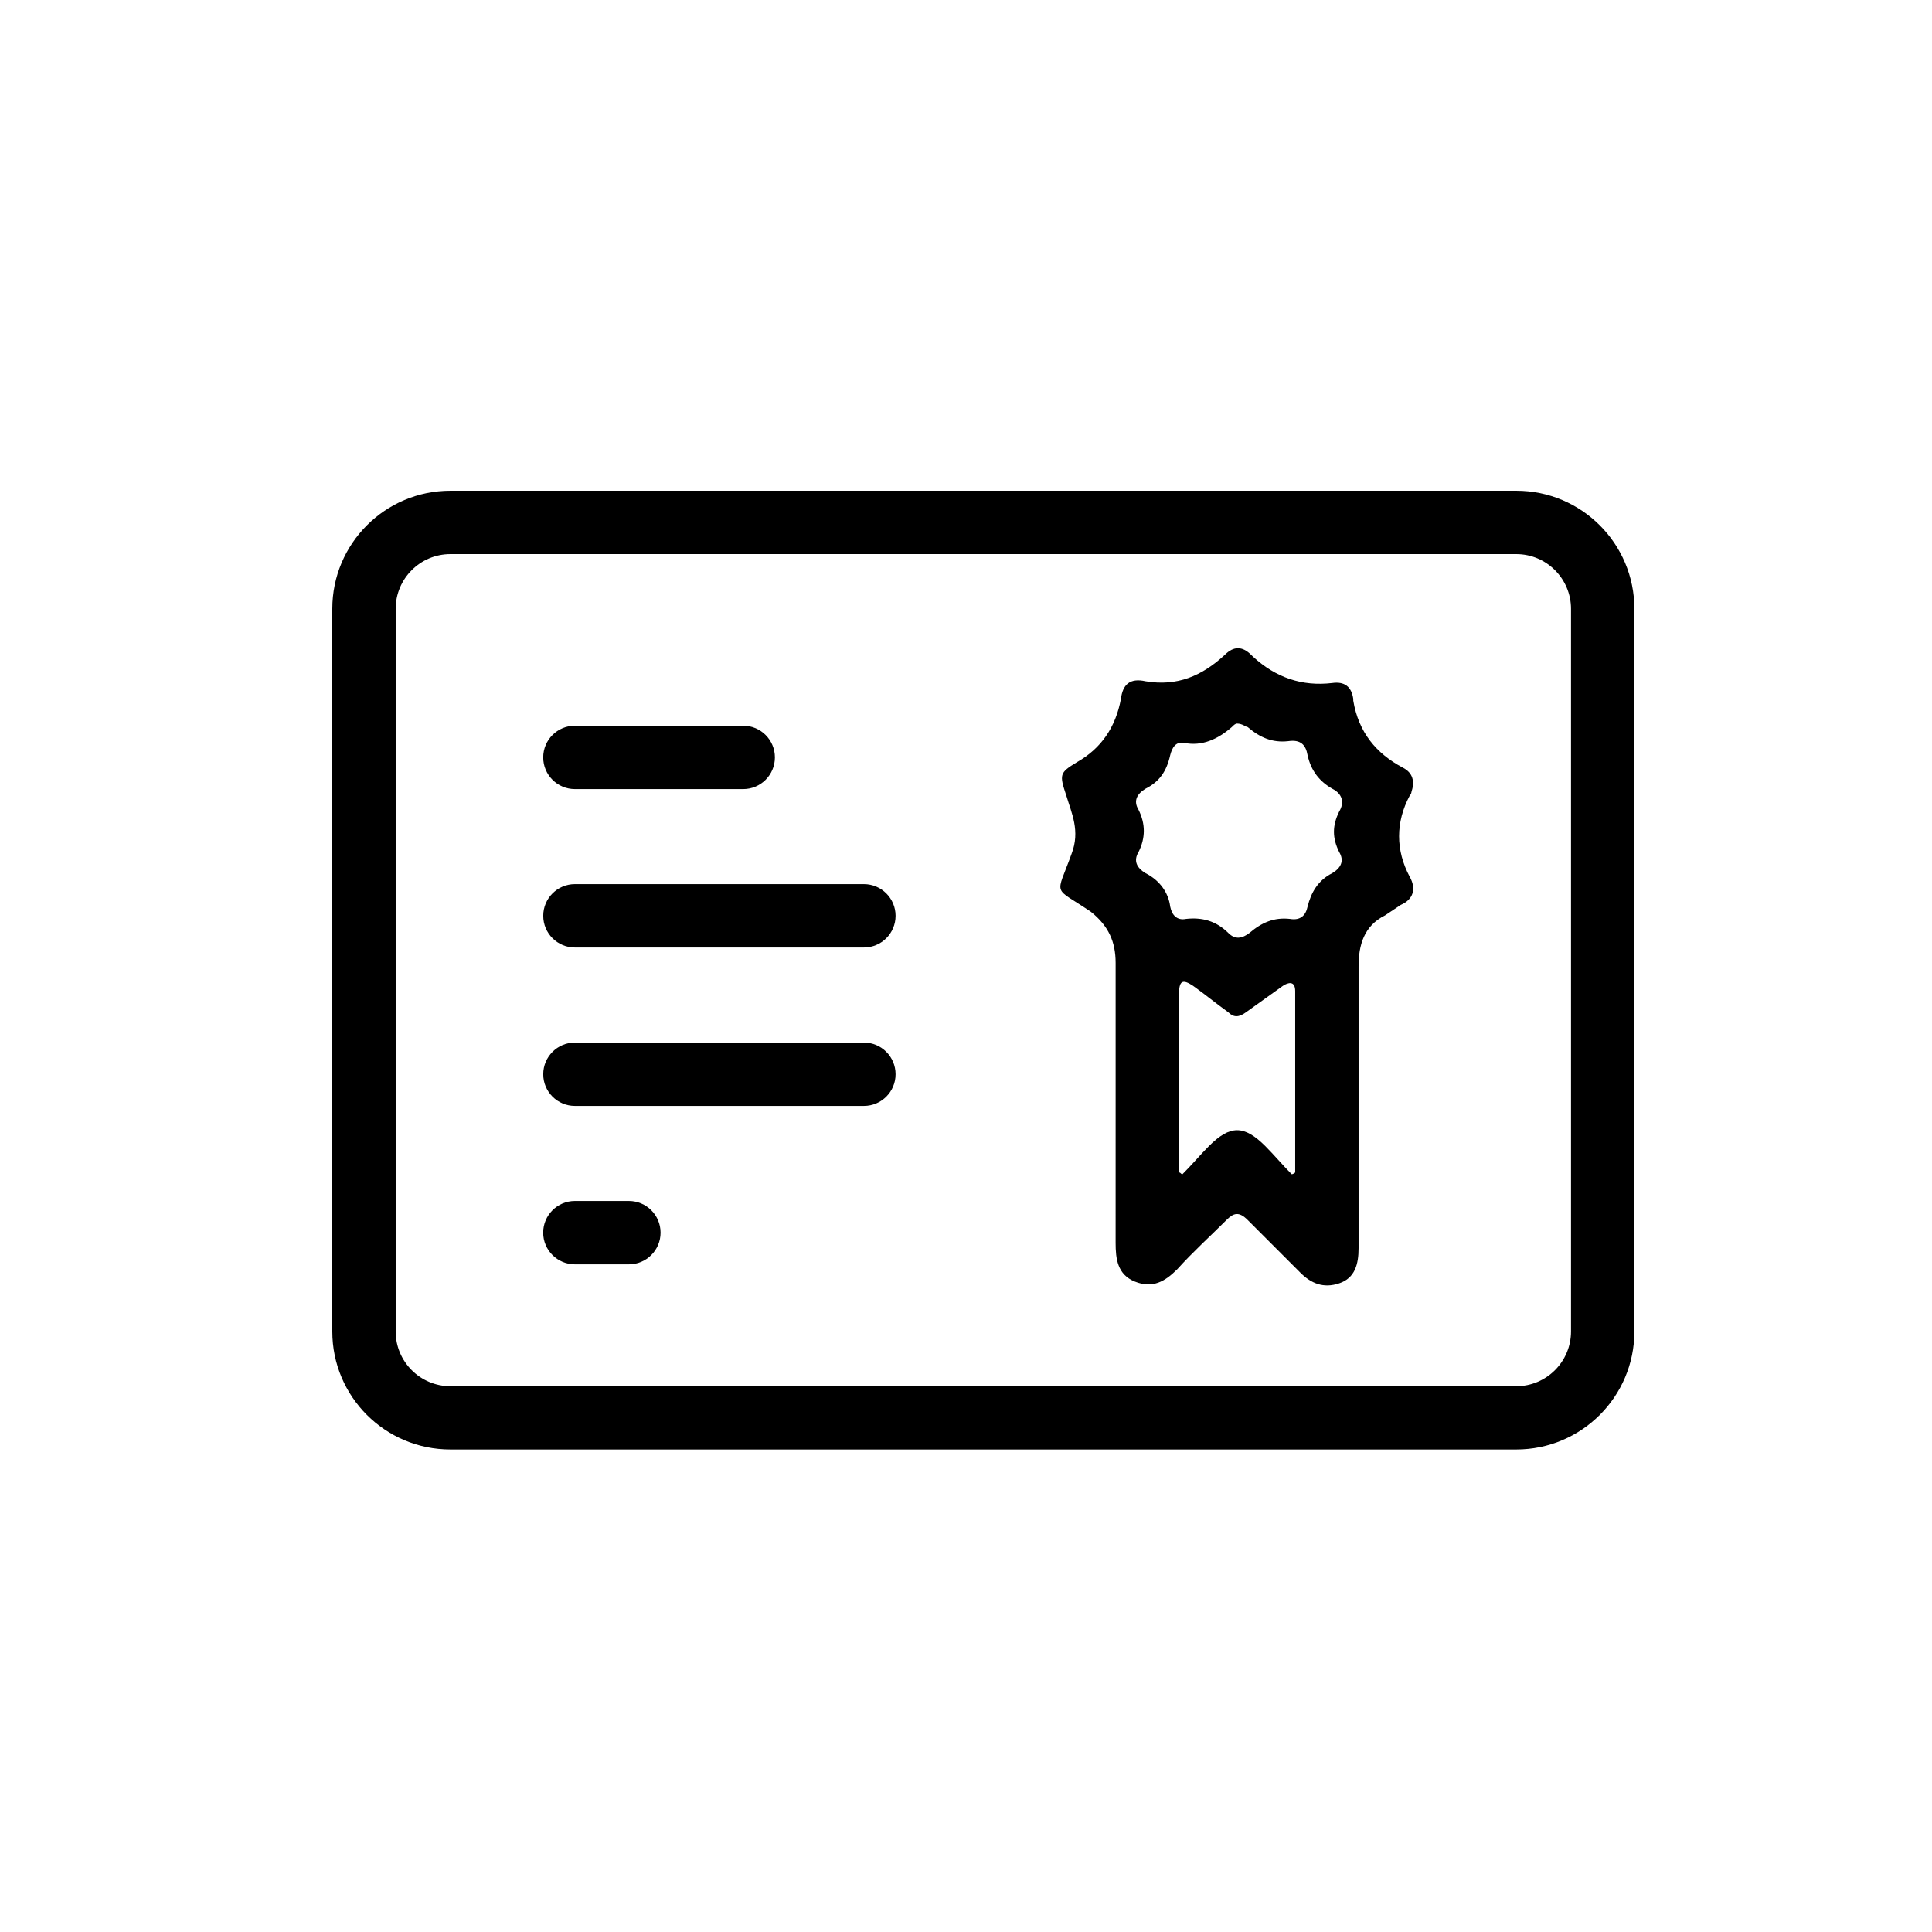
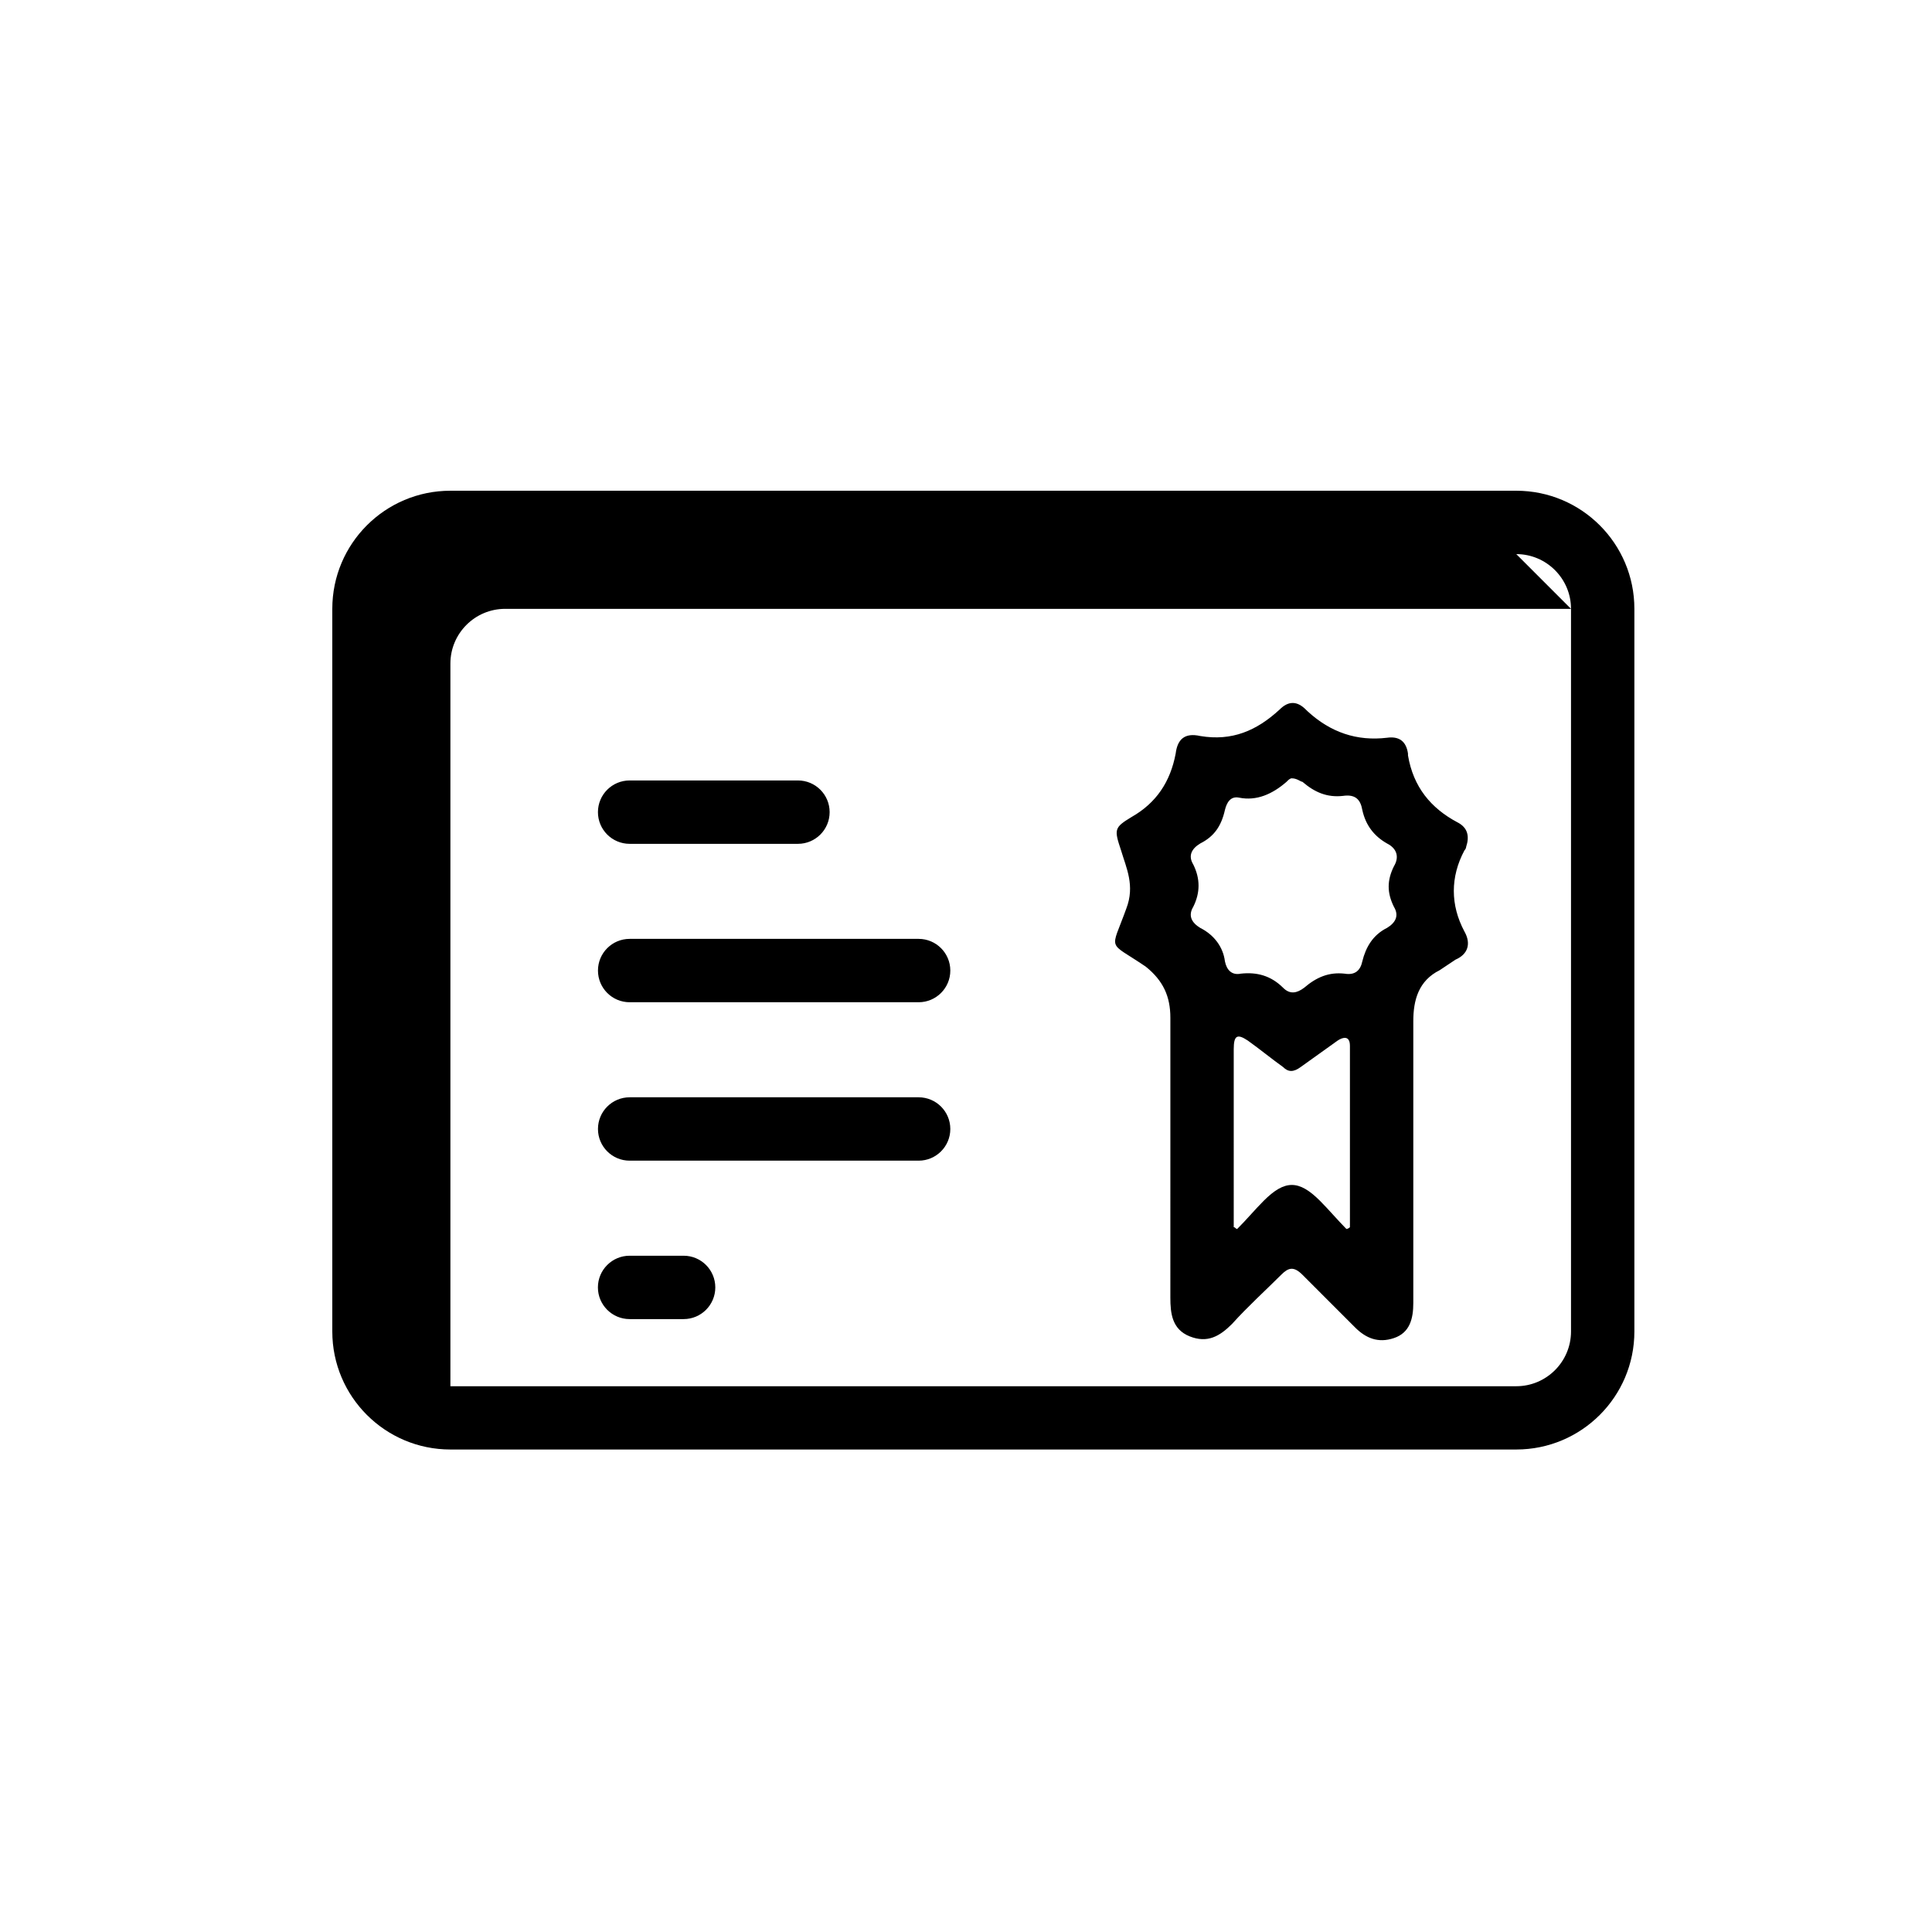
<svg xmlns="http://www.w3.org/2000/svg" fill="#000000" width="800px" height="800px" version="1.1" viewBox="144 144 512 512">
-   <path d="m545.83 274.05h-282.47c-17.273 0-31.297 14-31.297 31.297v191.51c0 17.277 14.023 31.277 31.297 31.277h282.47c17.273 0 31.297-14 31.297-31.277v-191.51c0-17.297-14.023-31.297-31.297-31.297m0 16.793c7.996 0 14.504 6.508 14.504 14.504v191.51c0 8-6.508 14.508-14.504 14.508h-282.47c-7.996 0-14.504-6.508-14.504-14.508v-191.51c0-7.996 6.508-14.504 14.504-14.504h282.47m-204.87 62.273h-44.605c-4.641 0-8.398-3.758-8.398-8.395 0-4.641 3.758-8.398 8.398-8.398h44.605c4.641 0 8.398 3.758 8.398 8.398 0 4.637-3.758 8.395-8.398 8.395m-30.297 125.95h-14.316c-4.621 0-8.398-3.758-8.398-8.395 0-4.641 3.777-8.398 8.398-8.398h14.316c4.637 0 8.395 3.758 8.395 8.398 0 4.637-3.758 8.395-8.395 8.395m62.277-83.969h-76.578c-4.641 0-8.398-3.758-8.398-8.395 0-4.641 3.758-8.398 8.398-8.398h76.578c4.641 0 8.398 3.758 8.398 8.398 0 4.637-3.758 8.395-8.398 8.395m0 41.984h-76.578c-4.641 0-8.398-3.758-8.398-8.395 0-4.641 3.758-8.398 8.398-8.398h76.578c4.641 0 8.398 3.758 8.398 8.398 0 4.637-3.758 8.395-8.398 8.395m83.508 17.633c0.461 0 0.461 0.461 0.922 0.461 2.352-2.328 4.684-5.121 7.012-7.453 5.606-5.606 9.32-5.606 14.926 0 2.332 2.332 4.68 5.125 6.992 7.453 0.48 0 0.941-0.461 0.941-0.461v-48.051c0-2.812-1.867-2.332-3.254-1.406-3.273 2.328-6.547 4.66-9.801 7.012-1.871 1.383-3.277 1.383-4.66 0-3.277-2.352-6.09-4.684-9.344-7.012-2.812-1.867-3.734-1.406-3.734 2.328zm15.387-118.96c-0.461 0-0.926 0.438-1.387 0.922-3.734 3.254-7.934 5.144-12.594 4.199-2.332-0.461-3.277 1.406-3.738 3.254-0.945 4.219-2.812 7.012-6.527 8.879-2.332 1.406-3.273 3.273-1.867 5.582 1.867 3.738 1.867 7.477 0 11.211-1.406 2.332-0.465 4.199 1.867 5.606 3.715 1.867 6.066 5.121 6.527 8.859 0.461 2.328 1.871 3.734 4.199 3.254 4.199-0.461 7.934 0.48 11.211 3.734 1.848 1.871 3.715 1.406 5.582 0 3.254-2.789 6.531-4.195 10.727-3.734 2.812 0.48 4.199-0.926 4.684-3.254 0.922-3.738 2.789-6.992 6.527-8.859 2.332-1.406 3.254-3.273 1.848-5.606-1.848-3.734-1.848-6.988 0-10.727 1.406-2.328 0.945-4.66-1.848-6.066-3.273-1.867-5.606-4.66-6.527-8.879-0.484-2.793-1.871-4.199-5.144-3.715-4.199 0.461-7.473-0.945-10.727-3.738-0.461 0-1.406-0.922-2.812-0.922zm-32.18 100.3v-36.859c0-5.606-1.871-9.805-6.531-13.539-10.266-6.992-9.34-3.719-5.141-15.391 2.328-6.066 0-10.727-1.387-15.387-1.867-5.606-1.867-6.066 2.793-8.879 6.527-3.715 10.266-9.32 11.672-16.793 0.461-3.738 2.328-5.606 6.527-4.66 8.398 1.406 14.926-1.406 20.992-6.992 2.328-2.352 4.66-2.352 6.988 0l0.484 0.465c6.066 5.582 13.059 7.934 20.992 6.988 3.254-0.461 5.121 0.945 5.582 4.199v0.461c1.41 8.398 6.07 14.004 13.078 17.738 2.793 1.406 3.254 3.738 2.332 6.527 0 0 0 0.465-0.461 0.945-3.738 6.992-3.738 14.465 0 21.453 1.848 3.254 0.922 6.07-2.352 7.477-1.387 0.922-2.793 1.848-4.18 2.789-5.625 2.793-7.008 7.938-7.008 13.52v74.668c0 4.199-0.926 7.914-5.144 9.32-4.176 1.406-7.453 0-10.246-2.789-4.66-4.684-9.34-9.344-14-14.004-2.332-2.328-3.738-1.867-5.606 0-4.199 4.199-8.859 8.398-13.055 13.059-3.277 3.273-6.531 5.141-11.211 3.273-4.66-1.867-5.121-6.066-5.121-10.266z" fill-rule="evenodd" />
+   <path d="m545.83 274.05h-282.47c-17.273 0-31.297 14-31.297 31.297v191.51c0 17.277 14.023 31.277 31.297 31.277h282.47c17.273 0 31.297-14 31.297-31.277v-191.51c0-17.297-14.023-31.297-31.297-31.297m0 16.793c7.996 0 14.504 6.508 14.504 14.504v191.51c0 8-6.508 14.508-14.504 14.508h-282.47v-191.51c0-7.996 6.508-14.504 14.504-14.504h282.47m-204.87 62.273h-44.605c-4.641 0-8.398-3.758-8.398-8.395 0-4.641 3.758-8.398 8.398-8.398h44.605c4.641 0 8.398 3.758 8.398 8.398 0 4.637-3.758 8.395-8.398 8.395m-30.297 125.95h-14.316c-4.621 0-8.398-3.758-8.398-8.395 0-4.641 3.777-8.398 8.398-8.398h14.316c4.637 0 8.395 3.758 8.395 8.398 0 4.637-3.758 8.395-8.395 8.395m62.277-83.969h-76.578c-4.641 0-8.398-3.758-8.398-8.395 0-4.641 3.758-8.398 8.398-8.398h76.578c4.641 0 8.398 3.758 8.398 8.398 0 4.637-3.758 8.395-8.398 8.395m0 41.984h-76.578c-4.641 0-8.398-3.758-8.398-8.395 0-4.641 3.758-8.398 8.398-8.398h76.578c4.641 0 8.398 3.758 8.398 8.398 0 4.637-3.758 8.395-8.398 8.395m83.508 17.633c0.461 0 0.461 0.461 0.922 0.461 2.352-2.328 4.684-5.121 7.012-7.453 5.606-5.606 9.32-5.606 14.926 0 2.332 2.332 4.68 5.125 6.992 7.453 0.48 0 0.941-0.461 0.941-0.461v-48.051c0-2.812-1.867-2.332-3.254-1.406-3.273 2.328-6.547 4.66-9.801 7.012-1.871 1.383-3.277 1.383-4.66 0-3.277-2.352-6.09-4.684-9.344-7.012-2.812-1.867-3.734-1.406-3.734 2.328zm15.387-118.96c-0.461 0-0.926 0.438-1.387 0.922-3.734 3.254-7.934 5.144-12.594 4.199-2.332-0.461-3.277 1.406-3.738 3.254-0.945 4.219-2.812 7.012-6.527 8.879-2.332 1.406-3.273 3.273-1.867 5.582 1.867 3.738 1.867 7.477 0 11.211-1.406 2.332-0.465 4.199 1.867 5.606 3.715 1.867 6.066 5.121 6.527 8.859 0.461 2.328 1.871 3.734 4.199 3.254 4.199-0.461 7.934 0.48 11.211 3.734 1.848 1.871 3.715 1.406 5.582 0 3.254-2.789 6.531-4.195 10.727-3.734 2.812 0.48 4.199-0.926 4.684-3.254 0.922-3.738 2.789-6.992 6.527-8.859 2.332-1.406 3.254-3.273 1.848-5.606-1.848-3.734-1.848-6.988 0-10.727 1.406-2.328 0.945-4.66-1.848-6.066-3.273-1.867-5.606-4.66-6.527-8.879-0.484-2.793-1.871-4.199-5.144-3.715-4.199 0.461-7.473-0.945-10.727-3.738-0.461 0-1.406-0.922-2.812-0.922zm-32.18 100.3v-36.859c0-5.606-1.871-9.805-6.531-13.539-10.266-6.992-9.34-3.719-5.141-15.391 2.328-6.066 0-10.727-1.387-15.387-1.867-5.606-1.867-6.066 2.793-8.879 6.527-3.715 10.266-9.32 11.672-16.793 0.461-3.738 2.328-5.606 6.527-4.66 8.398 1.406 14.926-1.406 20.992-6.992 2.328-2.352 4.66-2.352 6.988 0l0.484 0.465c6.066 5.582 13.059 7.934 20.992 6.988 3.254-0.461 5.121 0.945 5.582 4.199v0.461c1.41 8.398 6.07 14.004 13.078 17.738 2.793 1.406 3.254 3.738 2.332 6.527 0 0 0 0.465-0.461 0.945-3.738 6.992-3.738 14.465 0 21.453 1.848 3.254 0.922 6.07-2.352 7.477-1.387 0.922-2.793 1.848-4.18 2.789-5.625 2.793-7.008 7.938-7.008 13.52v74.668c0 4.199-0.926 7.914-5.144 9.32-4.176 1.406-7.453 0-10.246-2.789-4.66-4.684-9.34-9.344-14-14.004-2.332-2.328-3.738-1.867-5.606 0-4.199 4.199-8.859 8.398-13.055 13.059-3.277 3.273-6.531 5.141-11.211 3.273-4.66-1.867-5.121-6.066-5.121-10.266z" fill-rule="evenodd" />
</svg>